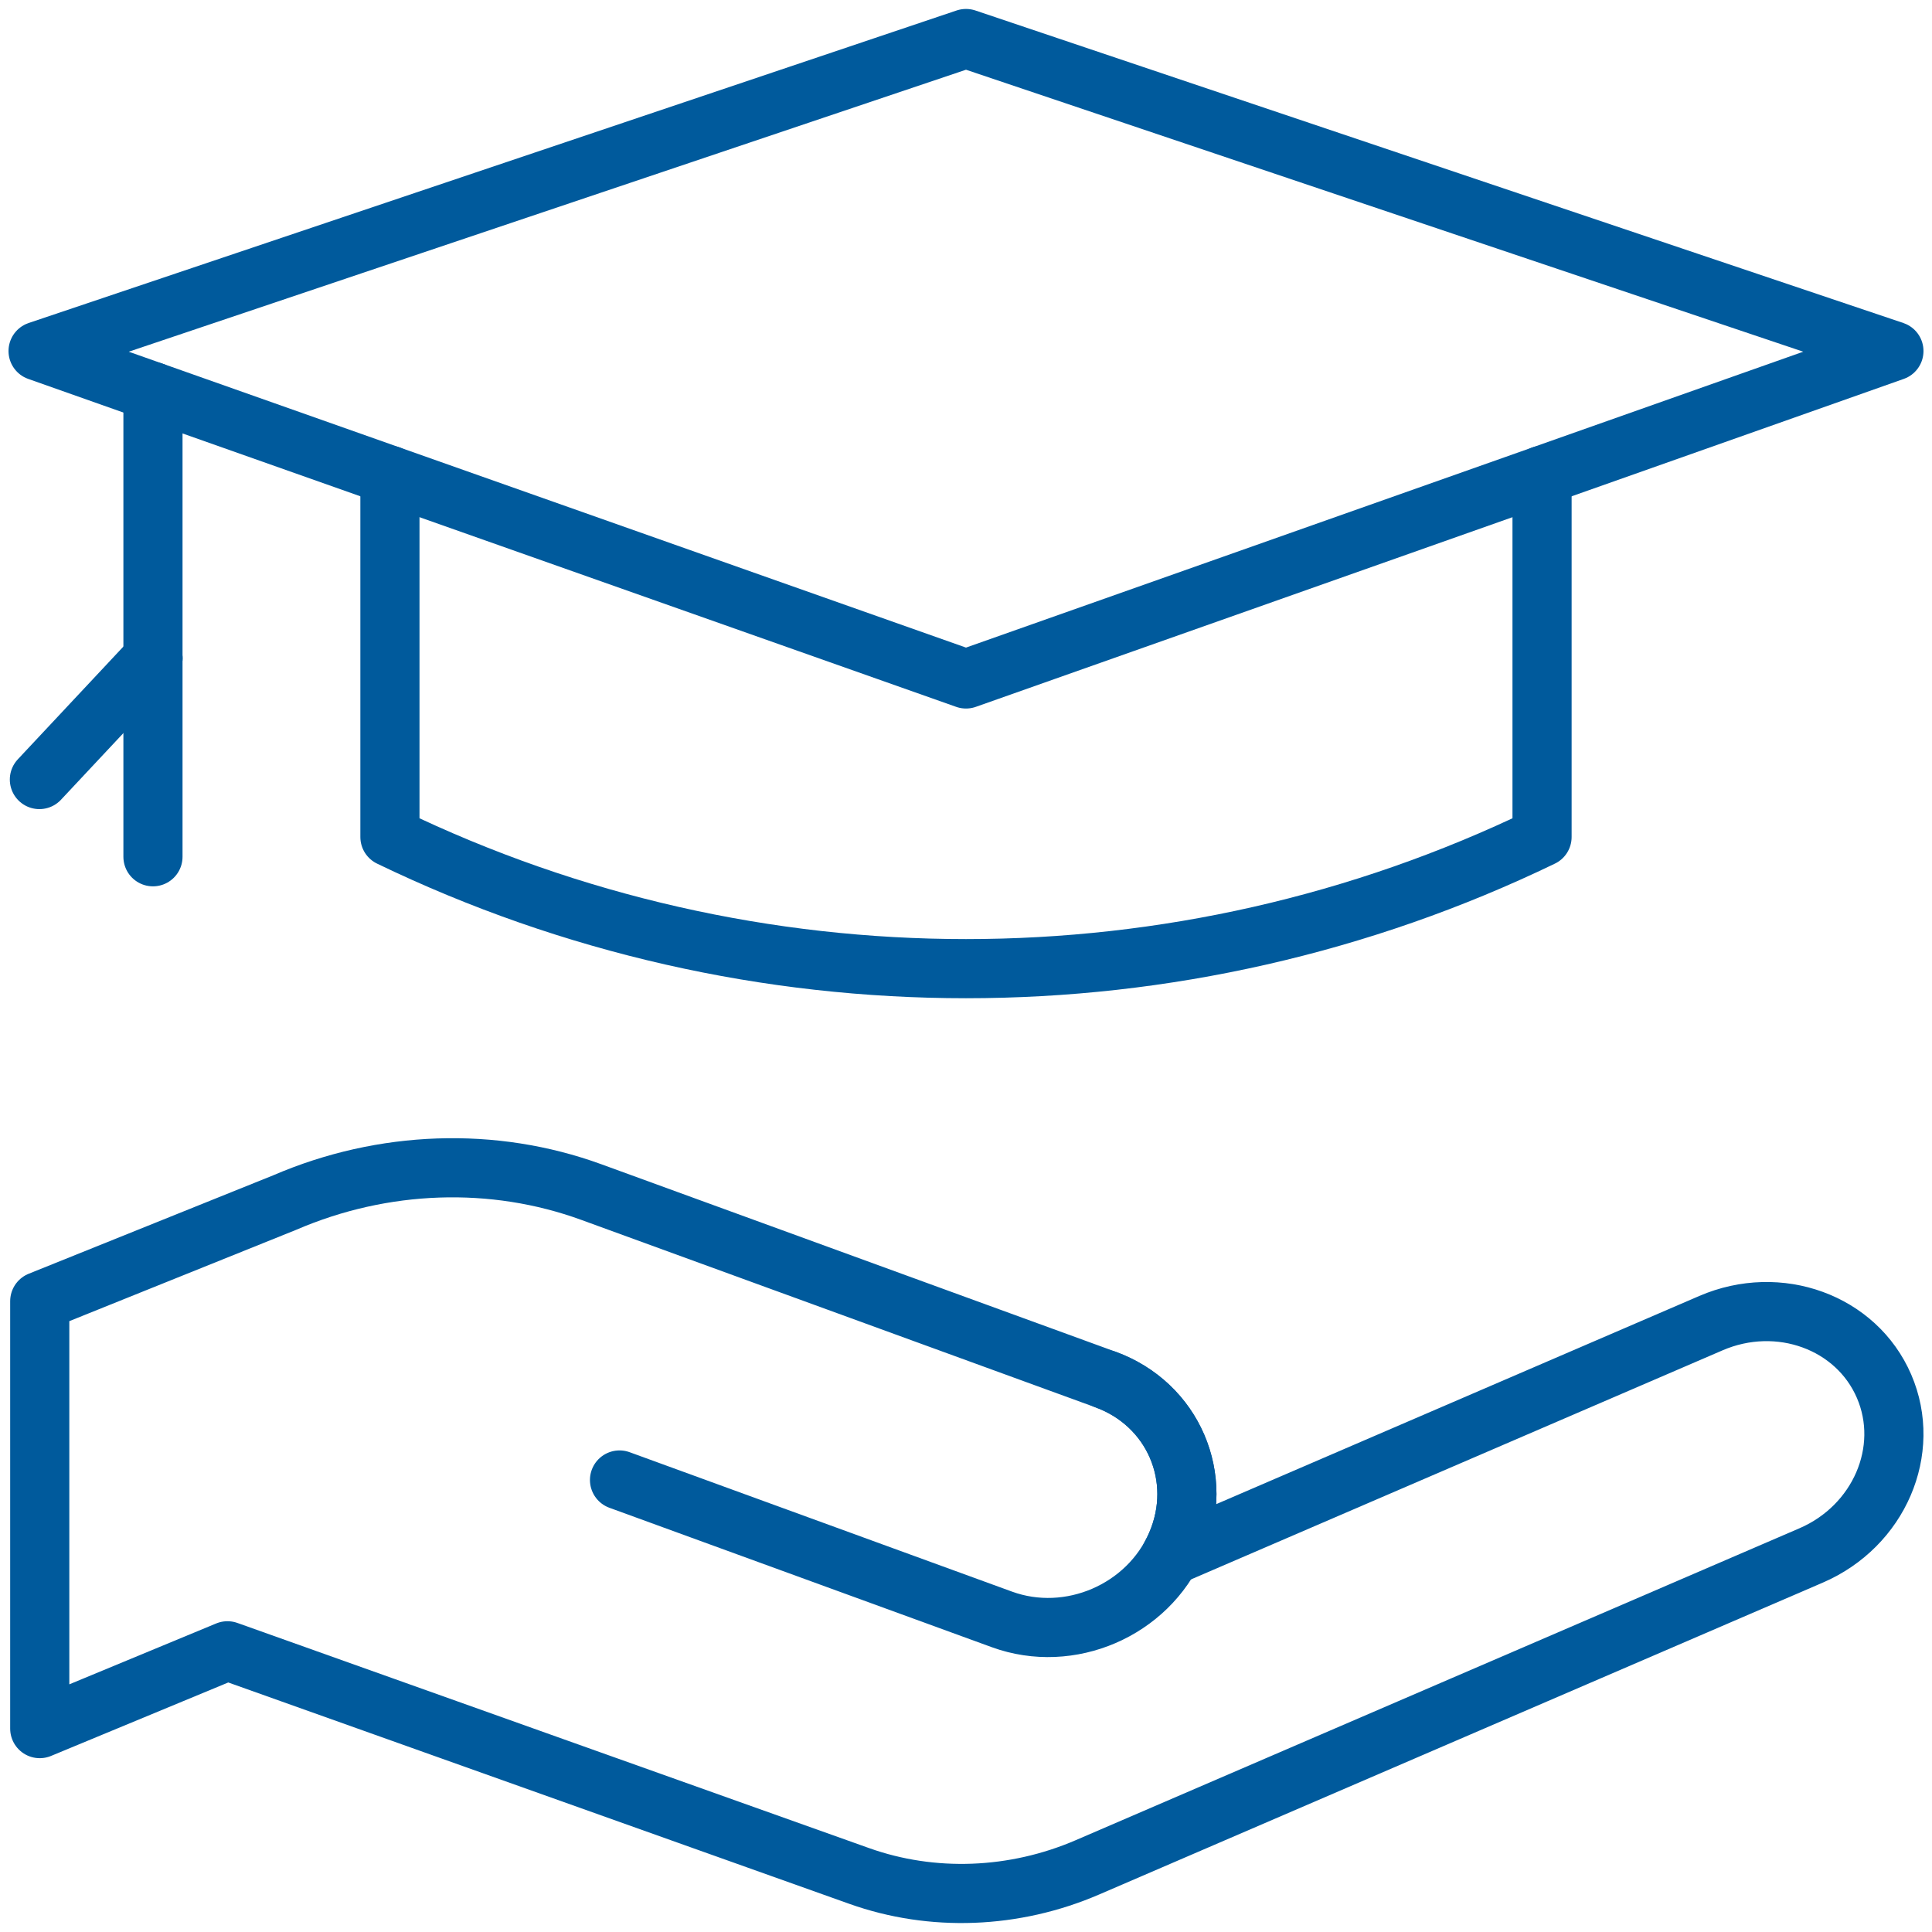
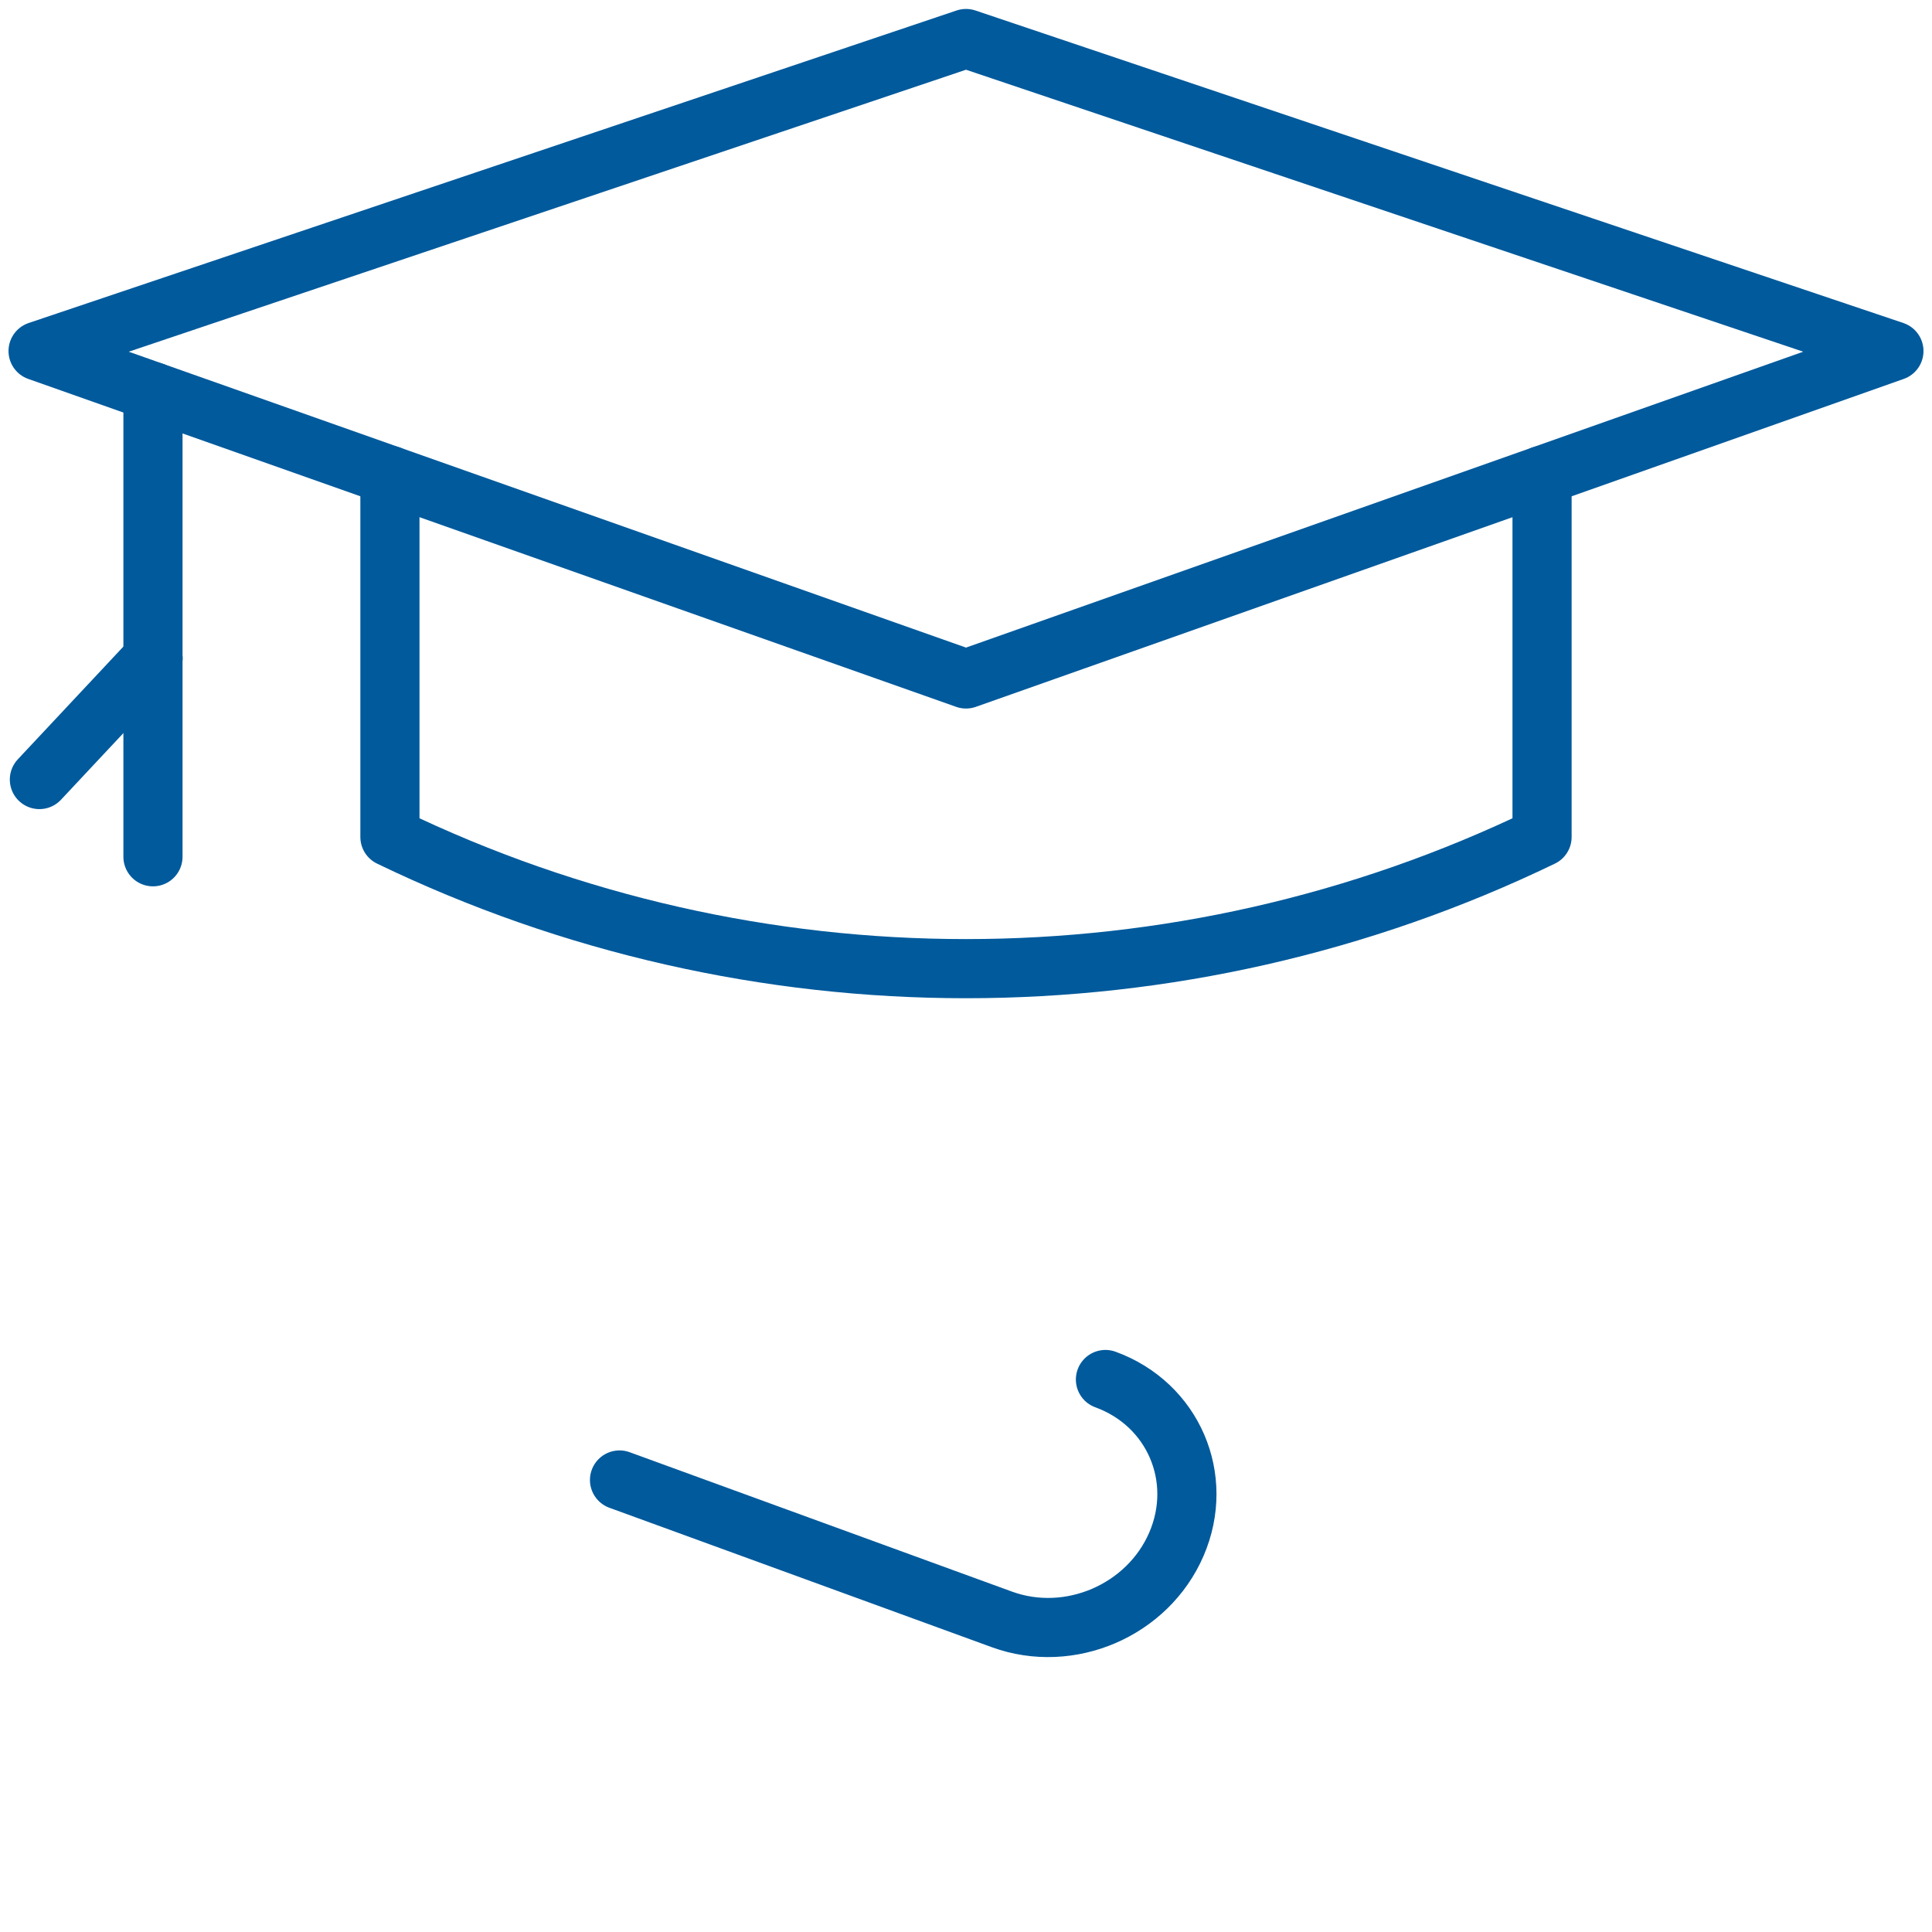
<svg xmlns="http://www.w3.org/2000/svg" width="98" height="98" viewBox="0 0 98 98" fill="none">
  <path d="M19.779 24.113V42.456C38.213 51.361 59.786 51.361 78.22 42.456V24.113" stroke="#005A9C" stroke-width="3" stroke-miterlimit="10" stroke-linecap="round" stroke-linejoin="round" />
  <path d="M49 1.954L96.068 17.806L49 34.44L1.932 17.806L49 1.954Z" stroke="#005A9C" stroke-width="3" stroke-miterlimit="10" stroke-linecap="round" stroke-linejoin="round" />
  <path d="M7.759 19.866V33.39" stroke="#005A9C" stroke-width="3" stroke-miterlimit="10" stroke-linecap="round" stroke-linejoin="round" />
  <path d="M7.759 33.39L1.998 39.542" stroke="#005A9C" stroke-width="3" stroke-miterlimit="10" stroke-linecap="round" stroke-linejoin="round" />
  <path d="M7.759 33.39V43.459" stroke="#005A9C" stroke-width="3" stroke-miterlimit="10" stroke-linecap="round" stroke-linejoin="round" />
  <path d="M56.073 69.975C59.511 71.228 61.123 74.969 59.673 78.329C58.223 81.689 54.26 83.397 50.822 82.144L31.425 75.072" stroke="#005A9C" stroke-width="3" stroke-miterlimit="10" stroke-linecap="round" stroke-linejoin="round" />
-   <path d="M2.016 66.002L14.443 60.999C19.434 58.848 25.026 58.656 29.991 60.466L56.073 69.975C59.511 71.228 61.123 74.968 59.673 78.329C59.584 78.535 59.486 78.734 59.379 78.928L86.787 67.116C90.235 65.63 94.167 67.063 95.569 70.318C96.972 73.572 95.314 77.415 91.866 78.901L55.158 94.721C51.446 96.321 47.287 96.478 43.583 95.158L11.538 83.736L2.016 87.683V66.002Z" stroke="#005A9C" stroke-width="3" stroke-miterlimit="10" stroke-linecap="round" stroke-linejoin="round" />
</svg>